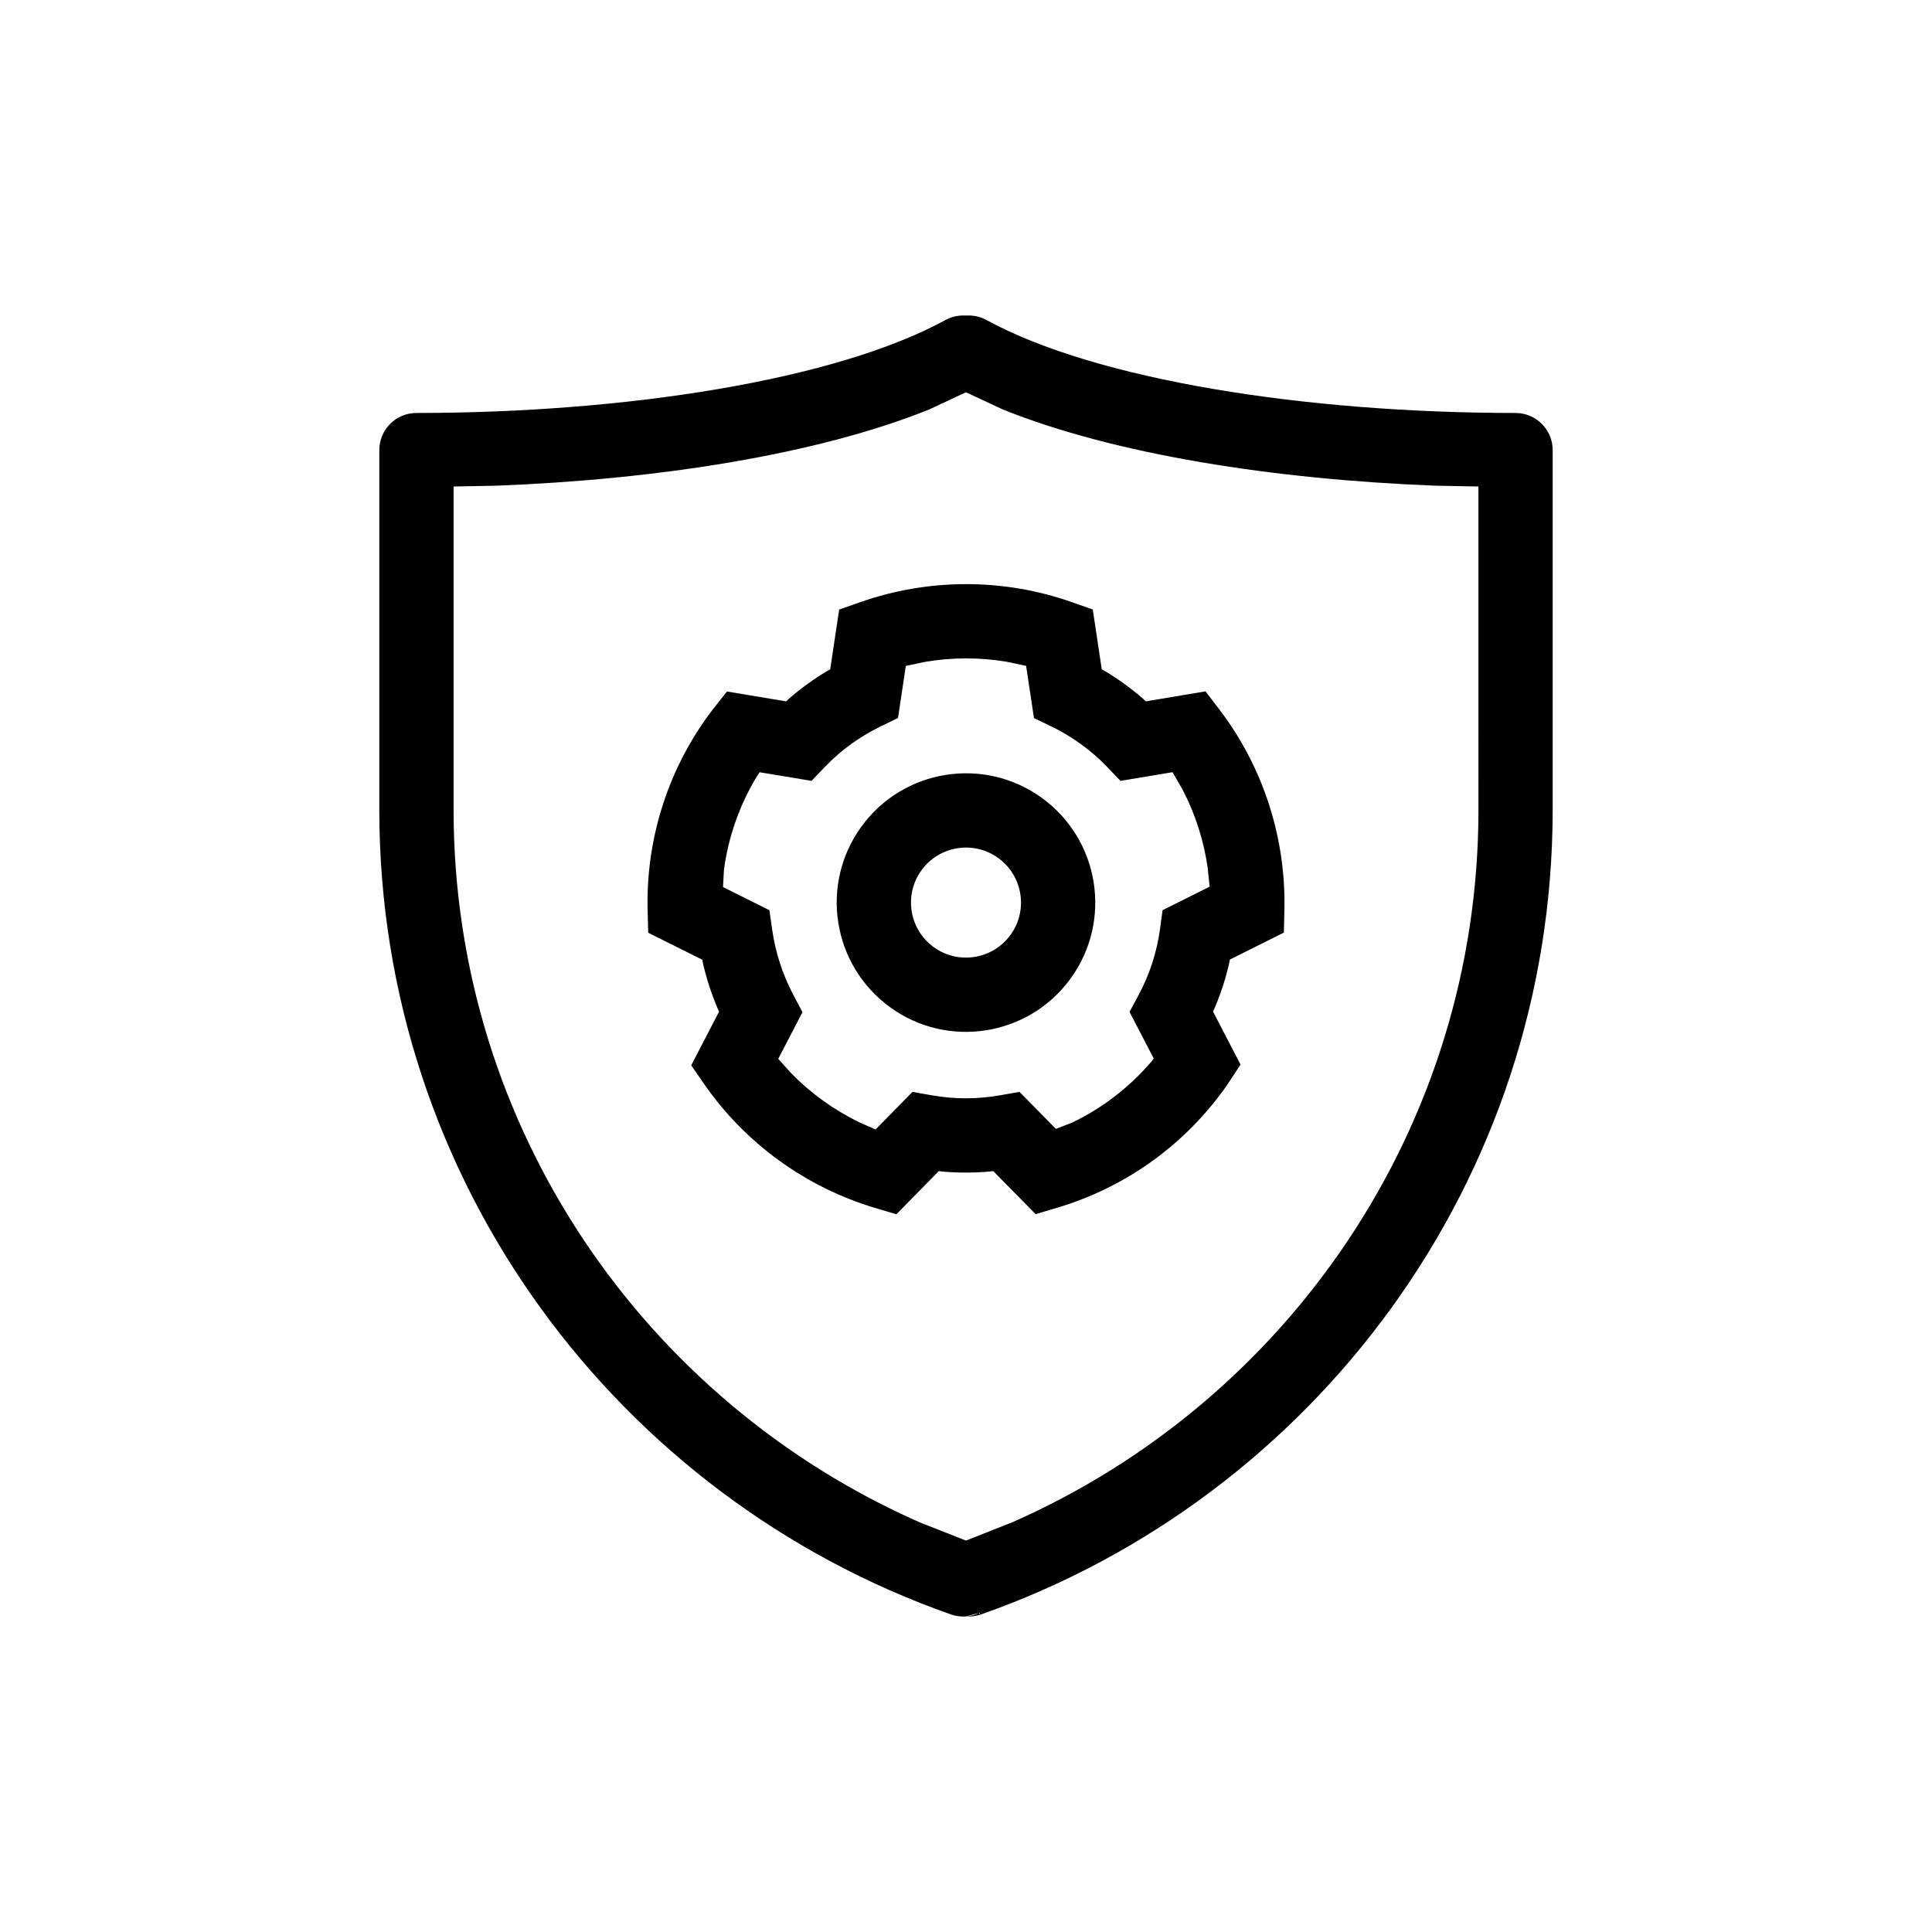
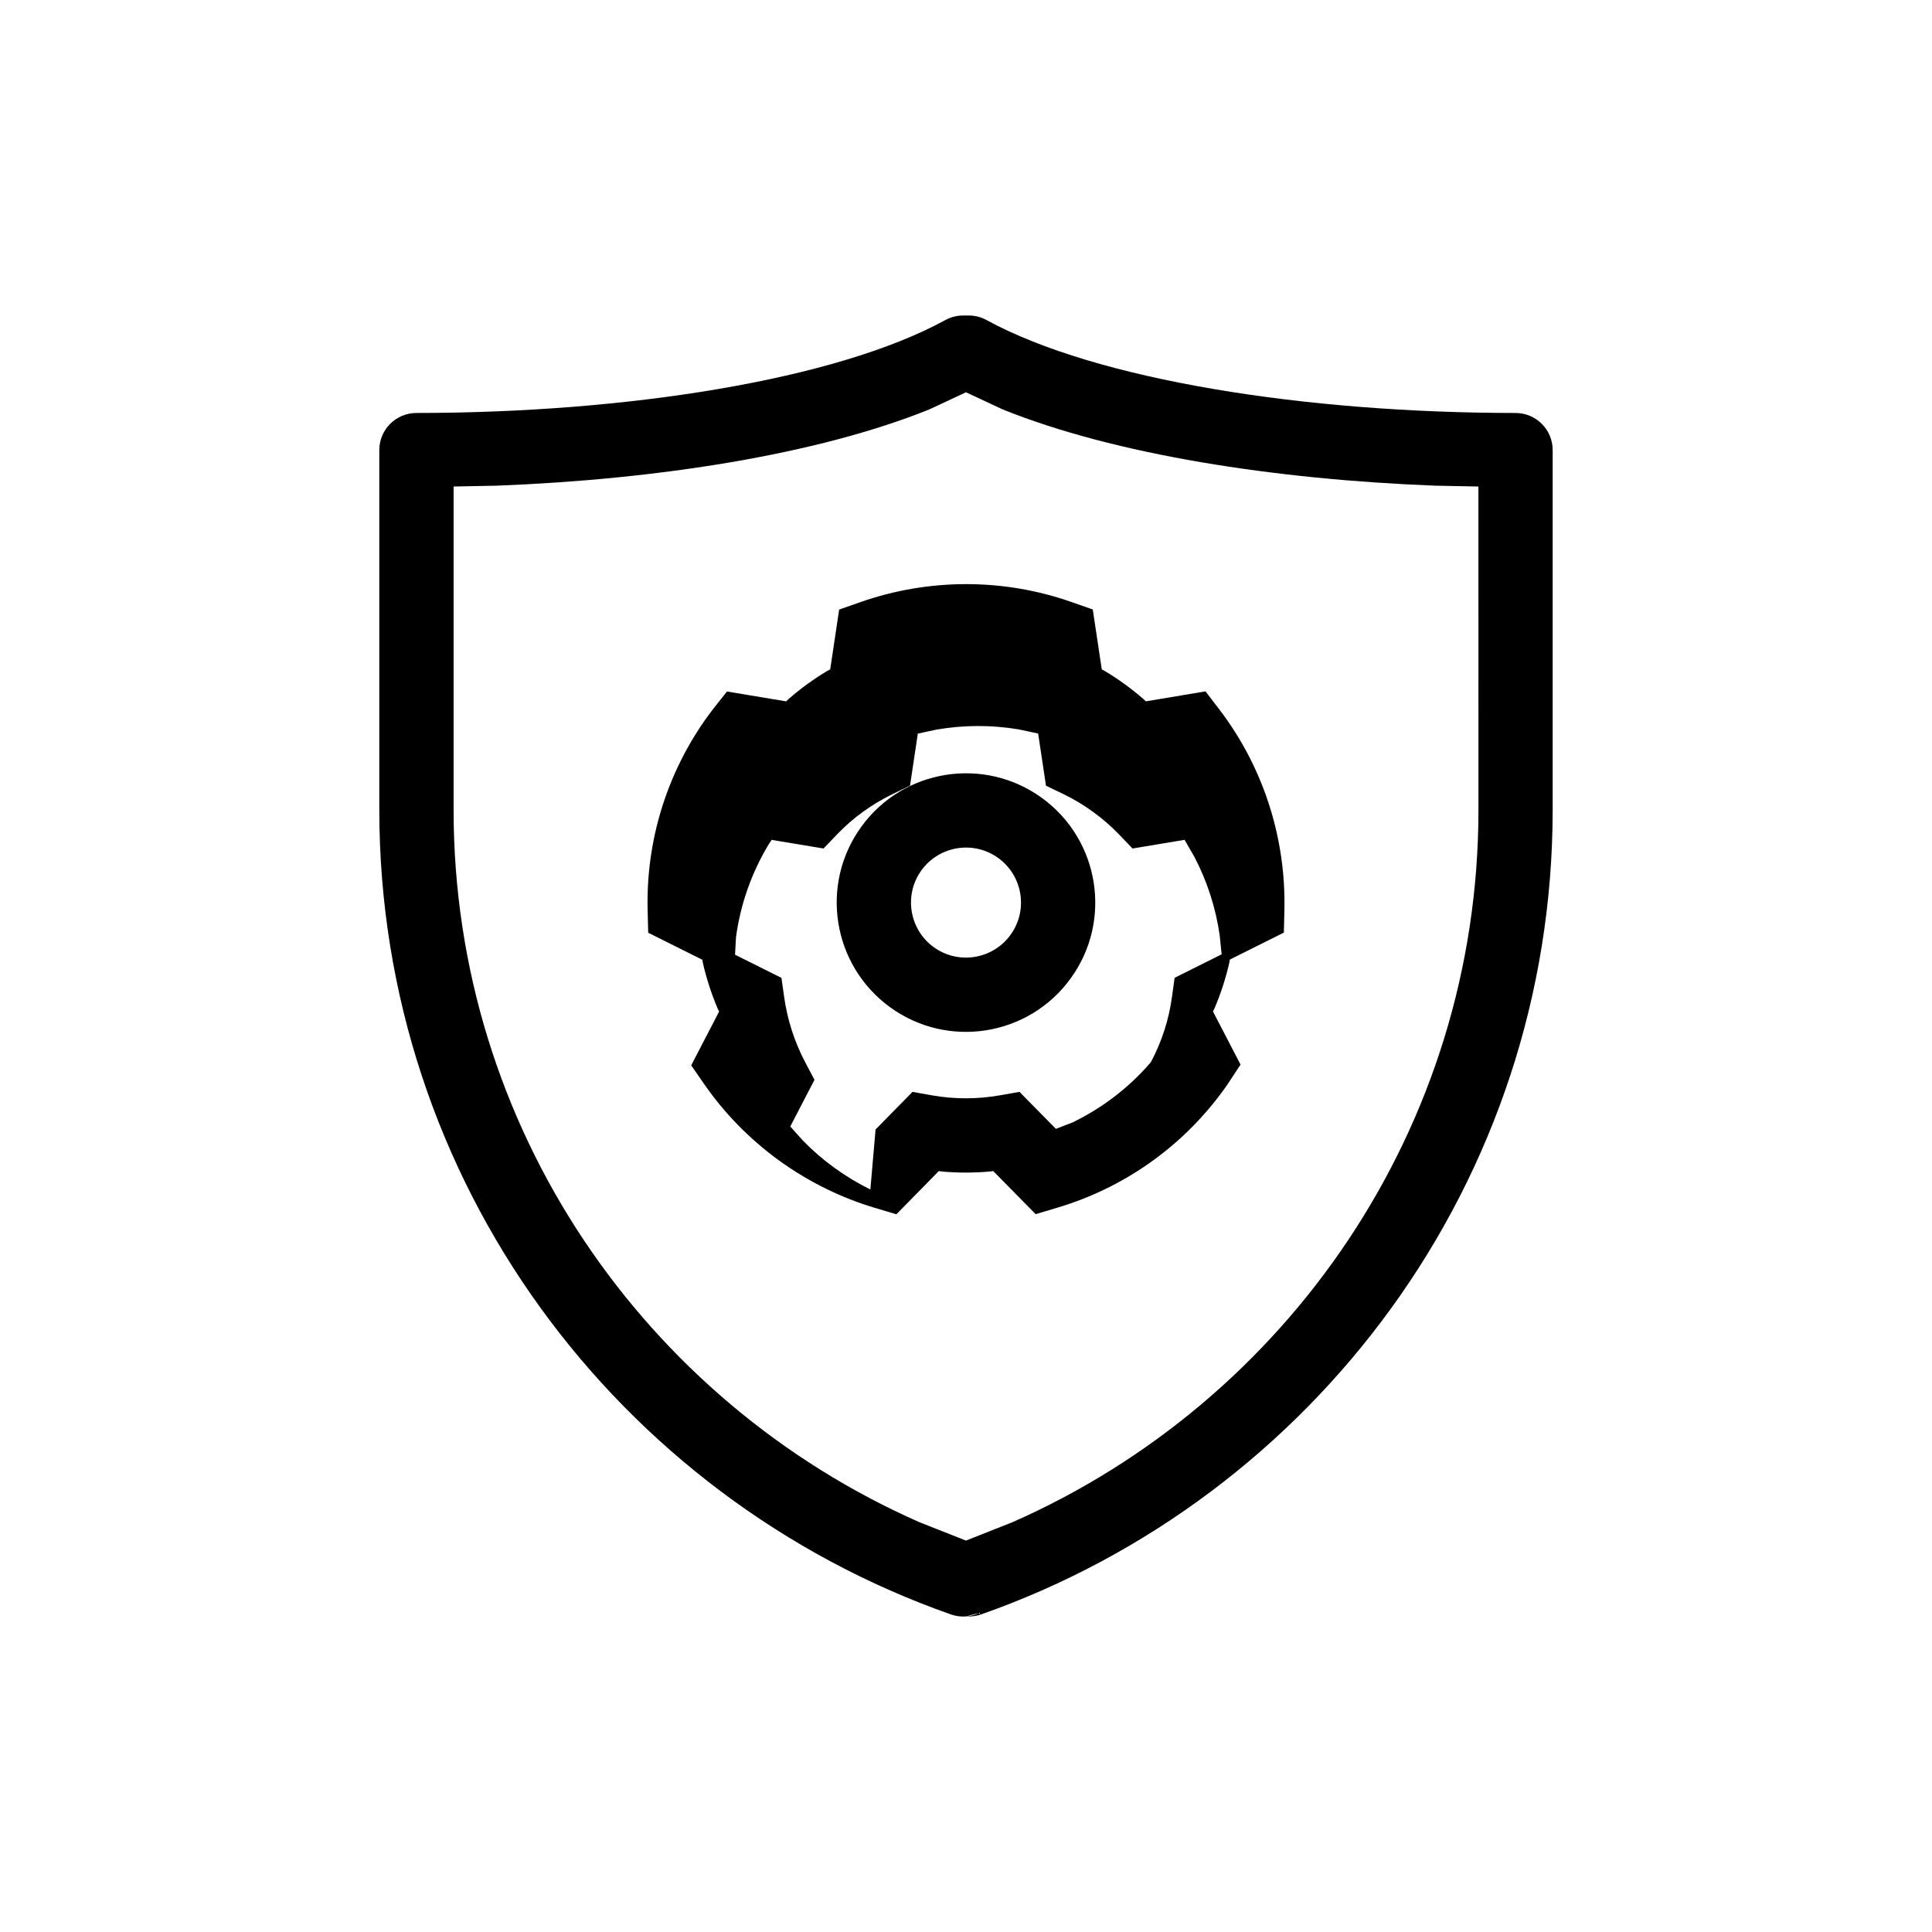
<svg xmlns="http://www.w3.org/2000/svg" fill="#000000" width="800px" height="800px" version="1.1" viewBox="144 144 512 512">
-   <path d="m396 571.84c-88.168-30.969-151.48-114.76-151.48-213.25v-95.312c0-5.43 4.406-9.836 9.836-9.836 55.648-0.016 111.06-8.719 140.18-24.625 1.445-0.793 3.066-1.207 4.719-1.207h1.477c1.648 0 3.269 0.414 4.711 1.207 29.121 15.906 84.535 24.609 140.19 24.625 5.43 0 9.84 4.406 9.84 9.836v95.312c0 98.488-63.316 182.29-151.48 213.25-1.285 0.449-2.598 0.617-3.938 0.523l3.461-0.941c-2.273 1.094-4.961 1.32-7.519 0.418zm3.992-19.57 12.312-4.867c72.738-32.055 123.5-104.59 123.5-188.81l-0.008-85.664-11.402-0.219c-42.555-1.645-84.855-8.215-114.6-20.18l-9.797-4.574-9.793 4.574c-29.75 11.965-72.043 18.535-114.6 20.18l-11.398 0.219v85.664c0 84.227 50.746 156.77 123.48 188.82zm-18.441-86.473-5.684-1.695c-8.922-2.66-17.535-6.863-25.48-12.609-7.906-5.758-14.547-12.645-19.84-20.297l-3.371-4.867 7.394-14.25-0.426-0.902c-1.633-3.867-2.922-7.863-3.863-11.93l-0.168-0.914-14.332-7.152-0.152-5.914c-0.457-17.895 4.762-36.086 16.051-51.645 0.457-0.629 0.91-1.234 1.367-1.812l3.606-4.555 15.684 2.613 0.75-0.715c3.199-2.781 6.606-5.234 10.168-7.367l0.758-0.402 2.371-15.844 5.602-1.965c17.895-6.277 37.715-6.453 56.027-0.016l5.582 1.965 2.383 15.863 0.777 0.422c1.805 1.074 3.57 2.238 5.289 3.488s3.371 2.566 4.961 3.945l0.652 0.621 15.816-2.644 3.594 4.699c11.824 15.441 17.754 34.352 17.309 53.312l-0.141 5.918-14.312 7.148-0.152 0.852c-0.922 4.055-2.215 8.066-3.867 11.965l-0.453 0.938 7.301 14.07-3.16 4.812c-0.434 0.668-0.887 1.309-1.328 1.906-11.281 15.539-26.973 26.141-44.141 31.234l-5.668 1.688-11.238-11.418-0.91 0.121c-4.156 0.367-8.359 0.379-12.547 0.012l-0.973-0.125zm-5.516-22.473 9.781-9.961 5.106 0.902c6.027 1.07 12.176 1.051 18.156-0.008l5.094-0.902 9.652 9.805 4.312-1.66c7.781-3.742 14.906-9.098 20.84-15.988l0.777-0.98-6.414-12.375 2.453-4.57c2.926-5.473 4.785-11.316 5.598-17.238l0.707-5.144 12.465-6.223-0.523-5.094c-1.039-7.188-3.281-14.195-6.672-20.688l-2.629-4.562-13.789 2.301-3.602-3.75c-2.047-2.137-4.348-4.141-6.863-5.961-2.504-1.824-5.113-3.383-7.793-4.68l-4.68-2.254-2.078-13.828-5.152-1.094c-7.219-1.211-14.582-1.18-21.742 0.047l-4.992 1.07-2.062 13.781-4.66 2.269c-5.402 2.629-10.391 6.188-14.668 10.648l-3.594 3.75-13.754-2.285-0.715 1.07c-4.703 7.769-7.582 16.195-8.738 24.75l-0.246 4.609 12.297 6.137 0.723 5.121c0.852 6.016 2.746 11.887 5.625 17.344l2.406 4.559-6.414 12.359 3.332 3.719c2.535 2.609 5.328 5.035 8.371 7.242 3.066 2.219 6.25 4.129 9.52 5.746zm3.836-32.41c-15.305-11.117-18.719-32.559-7.59-47.852 11.105-15.309 32.555-18.715 47.859-7.586 15.277 11.105 18.711 32.555 7.566 47.852-11.094 15.301-32.543 18.711-47.836 7.586zm31.918-19.156c4.734-6.492 3.289-15.629-3.223-20.363-6.508-4.727-15.633-3.285-20.367 3.238-4.719 6.488-3.285 15.617 3.242 20.363 6.5 4.723 15.625 3.273 20.348-3.238z" fill-rule="evenodd" />
+   <path d="m396 571.84c-88.168-30.969-151.48-114.76-151.48-213.25v-95.312c0-5.43 4.406-9.836 9.836-9.836 55.648-0.016 111.06-8.719 140.18-24.625 1.445-0.793 3.066-1.207 4.719-1.207h1.477c1.648 0 3.269 0.414 4.711 1.207 29.121 15.906 84.535 24.609 140.19 24.625 5.43 0 9.84 4.406 9.84 9.836v95.312c0 98.488-63.316 182.29-151.48 213.25-1.285 0.449-2.598 0.617-3.938 0.523l3.461-0.941c-2.273 1.094-4.961 1.32-7.519 0.418zm3.992-19.57 12.312-4.867c72.738-32.055 123.5-104.59 123.5-188.81l-0.008-85.664-11.402-0.219c-42.555-1.645-84.855-8.215-114.6-20.18l-9.797-4.574-9.793 4.574c-29.75 11.965-72.043 18.535-114.6 20.18l-11.398 0.219v85.664c0 84.227 50.746 156.77 123.48 188.82zm-18.441-86.473-5.684-1.695c-8.922-2.66-17.535-6.863-25.48-12.609-7.906-5.758-14.547-12.645-19.84-20.297l-3.371-4.867 7.394-14.25-0.426-0.902c-1.633-3.867-2.922-7.863-3.863-11.93l-0.168-0.914-14.332-7.152-0.152-5.914c-0.457-17.895 4.762-36.086 16.051-51.645 0.457-0.629 0.91-1.234 1.367-1.812l3.606-4.555 15.684 2.613 0.75-0.715c3.199-2.781 6.606-5.234 10.168-7.367l0.758-0.402 2.371-15.844 5.602-1.965c17.895-6.277 37.715-6.453 56.027-0.016l5.582 1.965 2.383 15.863 0.777 0.422c1.805 1.074 3.57 2.238 5.289 3.488s3.371 2.566 4.961 3.945l0.652 0.621 15.816-2.644 3.594 4.699c11.824 15.441 17.754 34.352 17.309 53.312l-0.141 5.918-14.312 7.148-0.152 0.852c-0.922 4.055-2.215 8.066-3.867 11.965l-0.453 0.938 7.301 14.07-3.16 4.812c-0.434 0.668-0.887 1.309-1.328 1.906-11.281 15.539-26.973 26.141-44.141 31.234l-5.668 1.688-11.238-11.418-0.91 0.121c-4.156 0.367-8.359 0.379-12.547 0.012l-0.973-0.125zm-5.516-22.473 9.781-9.961 5.106 0.902c6.027 1.07 12.176 1.051 18.156-0.008l5.094-0.902 9.652 9.805 4.312-1.66c7.781-3.742 14.906-9.098 20.84-15.988c2.926-5.473 4.785-11.316 5.598-17.238l0.707-5.144 12.465-6.223-0.523-5.094c-1.039-7.188-3.281-14.195-6.672-20.688l-2.629-4.562-13.789 2.301-3.602-3.75c-2.047-2.137-4.348-4.141-6.863-5.961-2.504-1.824-5.113-3.383-7.793-4.68l-4.68-2.254-2.078-13.828-5.152-1.094c-7.219-1.211-14.582-1.18-21.742 0.047l-4.992 1.07-2.062 13.781-4.66 2.269c-5.402 2.629-10.391 6.188-14.668 10.648l-3.594 3.75-13.754-2.285-0.715 1.07c-4.703 7.769-7.582 16.195-8.738 24.75l-0.246 4.609 12.297 6.137 0.723 5.121c0.852 6.016 2.746 11.887 5.625 17.344l2.406 4.559-6.414 12.359 3.332 3.719c2.535 2.609 5.328 5.035 8.371 7.242 3.066 2.219 6.25 4.129 9.52 5.746zm3.836-32.41c-15.305-11.117-18.719-32.559-7.59-47.852 11.105-15.309 32.555-18.715 47.859-7.586 15.277 11.105 18.711 32.555 7.566 47.852-11.094 15.301-32.543 18.711-47.836 7.586zm31.918-19.156c4.734-6.492 3.289-15.629-3.223-20.363-6.508-4.727-15.633-3.285-20.367 3.238-4.719 6.488-3.285 15.617 3.242 20.363 6.5 4.723 15.625 3.273 20.348-3.238z" fill-rule="evenodd" />
</svg>